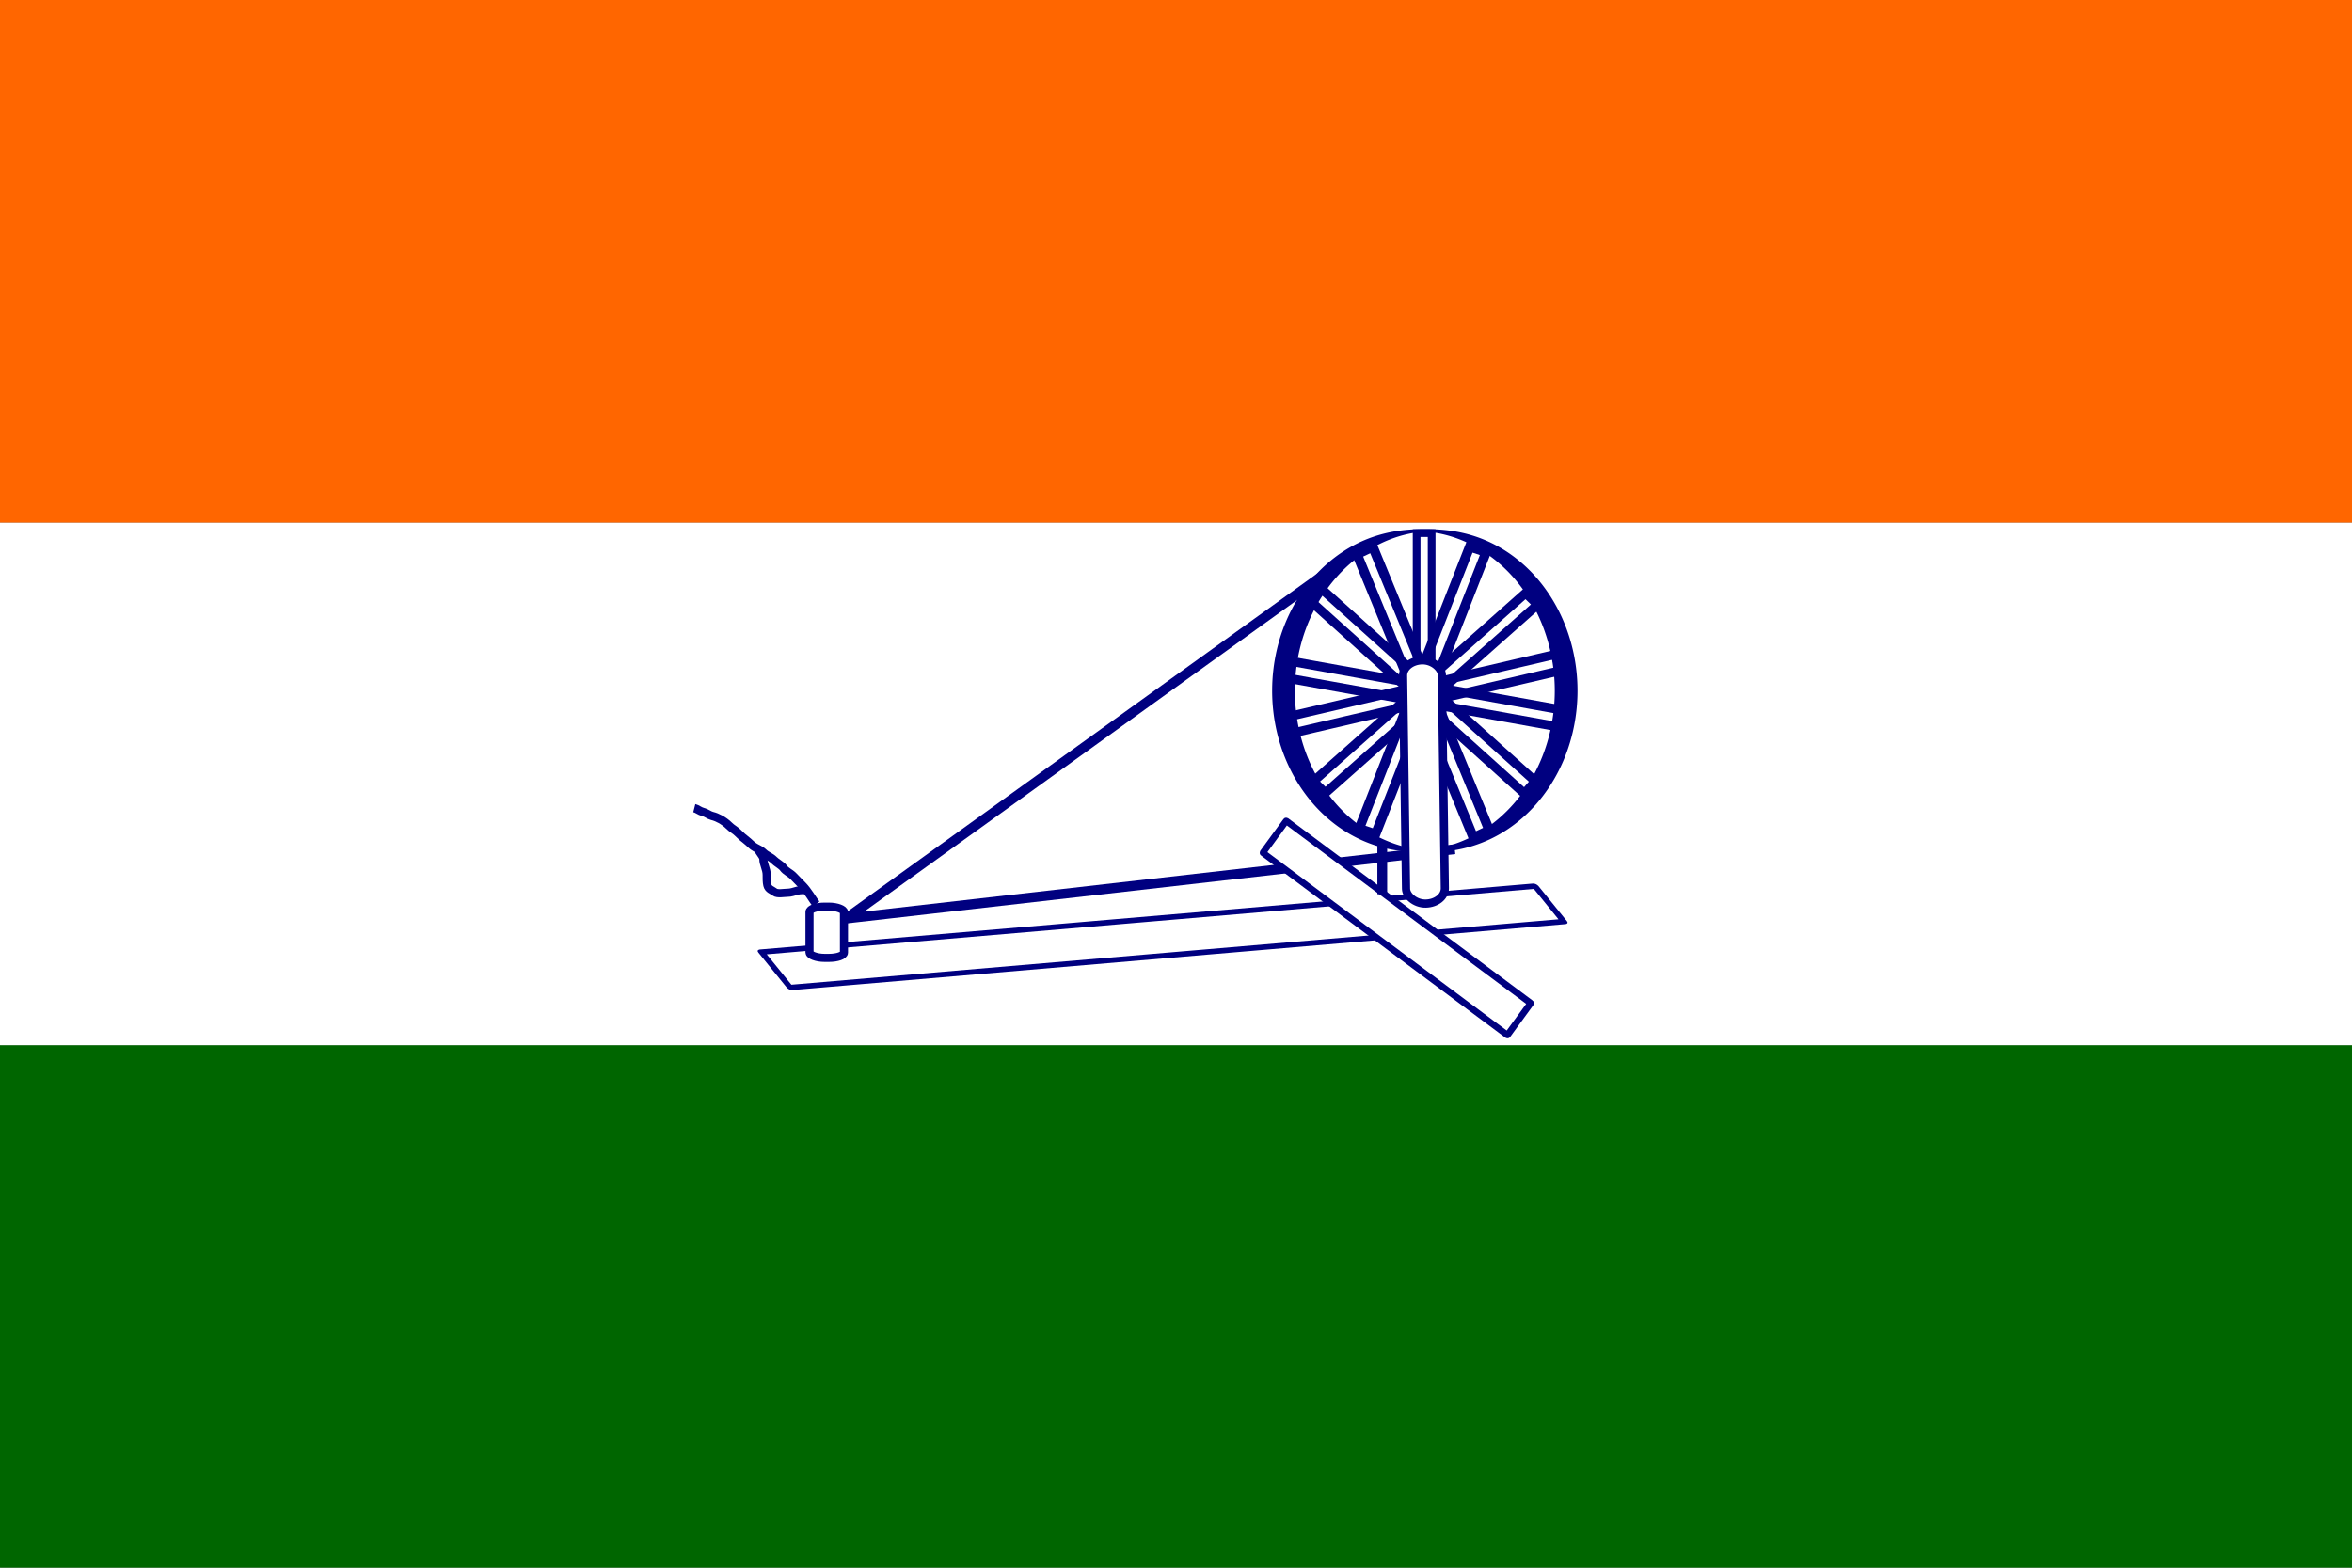
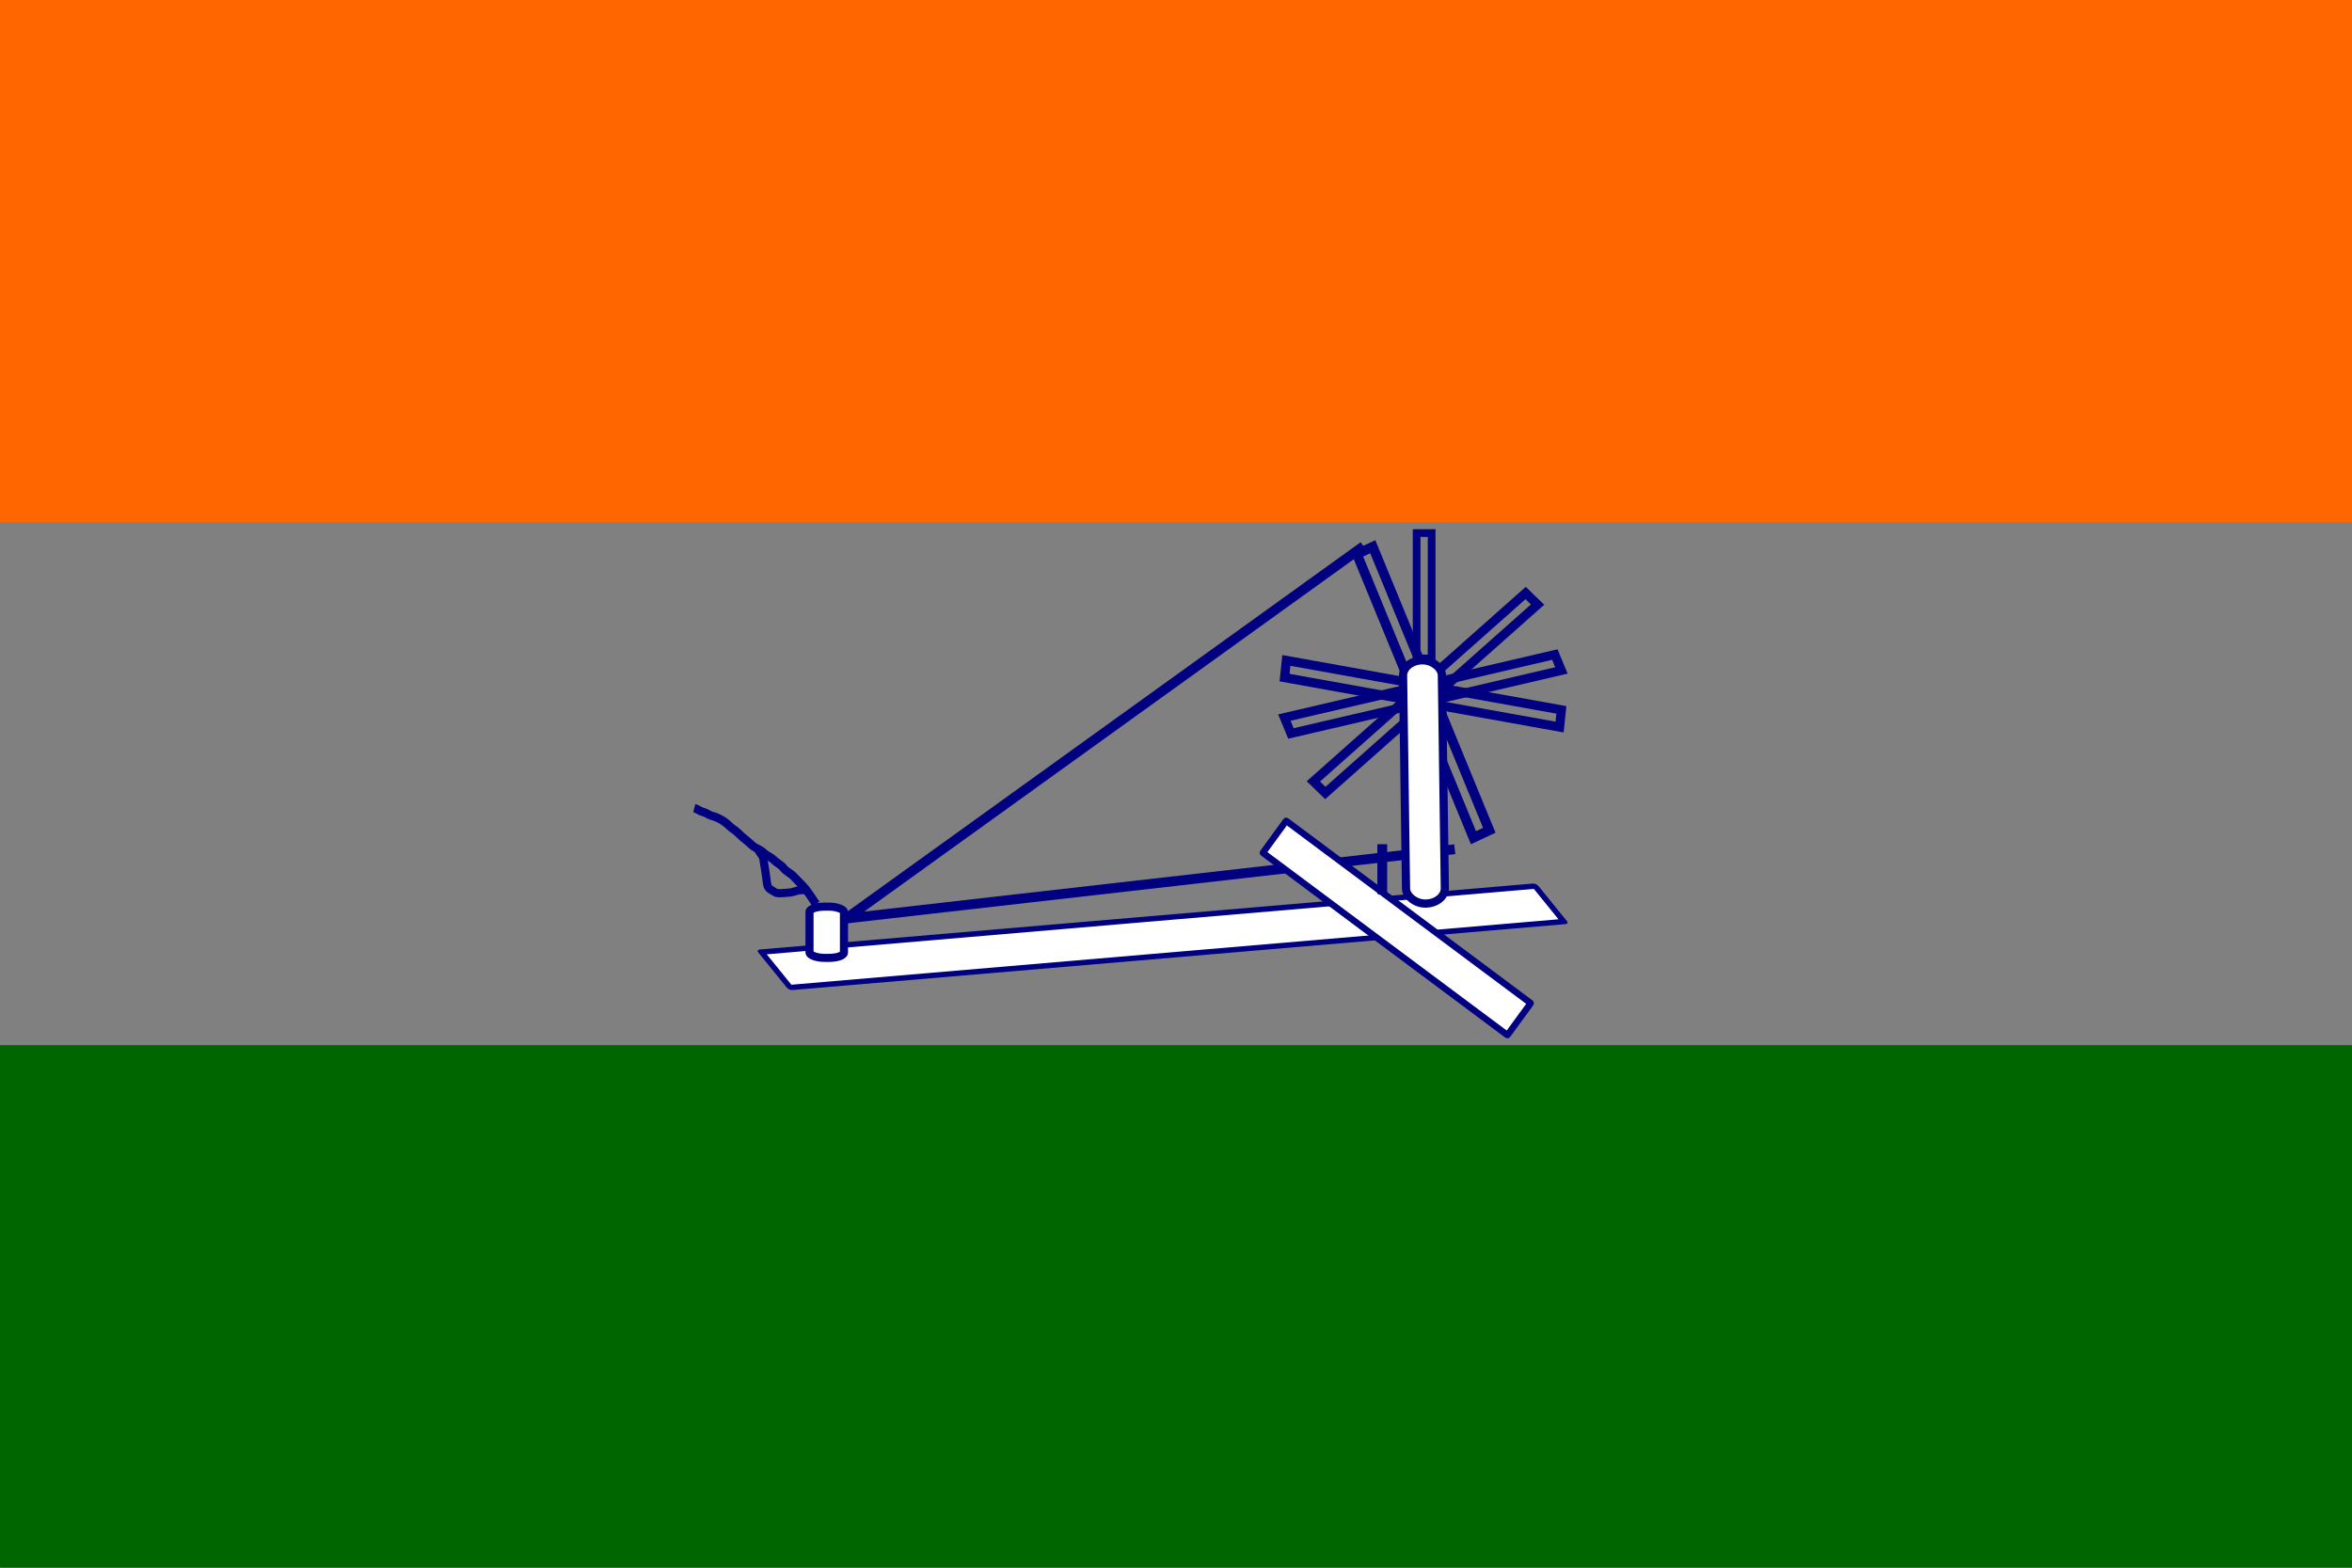
<svg xmlns="http://www.w3.org/2000/svg" xmlns:ns1="http://inkscape.sourceforge.net/DTD/sodipodi-0.dtd" xmlns:ns2="http://www.inkscape.org/namespaces/inkscape" id="svg1340" ns1:version="0.32" ns2:version="0.43" width="900" height="600" ns1:docbase="C:\Documents and Settings\Nicholas\Desktop" ns1:docname="1931_Flag_of_India.svg" version="1.0">
  <rect width="100%" height="100%" fill="#808080" stroke="none" />
  <defs id="defs1343" />
  <ns1:namedview ns2:window-height="708" ns2:window-width="1024" ns2:pageshadow="2" ns2:pageopacity="0.0" borderopacity="1.0" bordercolor="#666666" pagecolor="#ffffff" id="base" ns2:zoom="0.7392892" ns2:cx="210.06797" ns2:cy="263.63244" ns2:window-x="-4" ns2:window-y="-4" ns2:current-layer="layer2" />
  <g ns2:groupmode="layer" id="layer2" ns2:label="tricolour" ns1:insensitive="true" style="display:inline">
    <rect style="opacity:1;fill:#006600;fill-opacity:1;stroke:none;stroke-width:2;stroke-linecap:butt;stroke-miterlimit:4;stroke-dasharray:none;stroke-dashoffset:0;stroke-opacity:1" id="rect1352" width="900" height="200" x="0" y="400" ry="0.06" rx="0.06" />
-     <rect rx="0.06" ry="0.06" y="200" x="0" height="200" width="900" id="rect2227" style="opacity:1;fill:#ffffff;fill-opacity:1;stroke:none;stroke-width:2;stroke-linecap:butt;stroke-miterlimit:4;stroke-dasharray:none;stroke-dashoffset:0;stroke-opacity:1" />
    <rect style="opacity:1;fill:#ff6600;fill-opacity:1;stroke:none;stroke-width:2;stroke-linecap:butt;stroke-miterlimit:4;stroke-dasharray:none;stroke-dashoffset:0;stroke-opacity:1" id="rect2229" width="900" height="200" x="0" y="0" ry="0.06" rx="0.06" />
  </g>
  <g ns2:groupmode="layer" id="layer3" ns2:label="chakra" style="display:inline">
-     <path ns1:type="arc" style="opacity:1;fill:none;fill-opacity:1;stroke:#000080;stroke-width:1.034;stroke-linecap:butt;stroke-miterlimit:4;stroke-dasharray:none;stroke-dashoffset:0;stroke-opacity:1" id="path2240" ns1:cx="549.51434" ns1:cy="264.37357" ns1:rx="6.4250903" ns1:ry="61.376522" d="M 555.939 264.374 A 6.425 61.377 0 1 1  543.089,264.374 A 6.425 61.377 0 1 1  555.939 264.374 z" transform="matrix(8.416,0,0,1,-4079.494,0)" />
    <rect style="opacity:1;fill:none;fill-opacity:1;stroke:#000080;stroke-width:2.951;stroke-linecap:butt;stroke-miterlimit:4;stroke-dasharray:none;stroke-dashoffset:0;stroke-opacity:1" id="rect2242" width="5.749" height="47.975" x="542.075" y="204.033" rx="5.763" ry="0" />
-     <rect style="opacity:1;fill:none;fill-opacity:1;stroke:#000080;stroke-width:3.475;stroke-linecap:butt;stroke-miterlimit:4;stroke-dasharray:none;stroke-dashoffset:0;stroke-opacity:1" id="rect2244" width="6.275" height="109.962" x="164.599" y="529.825" rx="5.761" ry="0" transform="matrix(0.656,-0.755,0.743,0.669,0,0)" />
    <rect transform="matrix(-0.384,-0.923,0.974,-0.227,0,0)" ry="0" rx="5.657" y="353.039" x="-390.959" height="106.256" width="6.582" id="rect2248" style="opacity:1;fill:none;fill-opacity:1;stroke:#000080;stroke-width:3.499;stroke-linecap:butt;stroke-miterlimit:4;stroke-dasharray:none;stroke-dashoffset:0;stroke-opacity:1" />
    <rect style="opacity:1;fill:none;fill-opacity:1;stroke:#000080;stroke-width:3.48;stroke-linecap:butt;stroke-miterlimit:4;stroke-dasharray:none;stroke-dashoffset:0;stroke-opacity:1" id="rect2250" width="6.372" height="108.572" x="-565.249" y="135.422" rx="5.609" ry="0" transform="matrix(-0.718,-0.696,0.748,-0.664,0,0)" />
-     <rect transform="matrix(-0.948,-0.317,0.365,-0.931,0,0)" ry="0" rx="5.607" y="-136.03" x="-607.601" height="115.935" width="6.61" id="rect2252" style="opacity:1;fill:none;fill-opacity:1;stroke:#000080;stroke-width:3.663;stroke-linecap:butt;stroke-miterlimit:4;stroke-dasharray:none;stroke-dashoffset:0;stroke-opacity:1" />
    <rect style="opacity:1;fill:none;fill-opacity:1;stroke:#000080;stroke-width:3.707;stroke-linecap:butt;stroke-miterlimit:4;stroke-dasharray:none;stroke-dashoffset:0;stroke-opacity:1" id="rect2254" width="6.692" height="117.326" x="-406.79" y="-530.88" rx="5.607" ry="0" transform="matrix(-0.905,0.426,-0.38,-0.925,0,0)" />
    <rect transform="matrix(-0.104,0.995,-0.984,-0.177,0,0)" ry="0" rx="5.606" y="-624.305" x="162.006" height="106.95" width="6.603" id="rect2256" style="opacity:1;fill:none;fill-opacity:1;stroke:#000080;stroke-width:3.516;stroke-linecap:butt;stroke-miterlimit:4;stroke-dasharray:none;stroke-dashoffset:0;stroke-opacity:1" />
    <rect style="opacity:1;fill:#ffffff;fill-opacity:1;stroke:#000080;stroke-width:2.497;stroke-linecap:butt;stroke-miterlimit:4;stroke-dasharray:none;stroke-dashoffset:0;stroke-opacity:1" id="rect2232" width="297.204" height="17.469" x="-3.833" y="468.544" rx="0.059" ry="0.054" transform="matrix(0.996,-8.49734e-2,0.63,0.777,0,0)" />
    <path style="fill:none;fill-opacity:0.75;fill-rule:evenodd;stroke:#000080;stroke-width:3.75;stroke-linecap:butt;stroke-linejoin:miter;stroke-miterlimit:4;stroke-dasharray:none;stroke-opacity:1" d="M 521.754,209.044 L 323.765,351.557 L 556.665,325.015" id="path2258" />
    <rect style="opacity:1;fill:#ffffff;fill-opacity:1;stroke:#000080;stroke-width:3.1;stroke-linecap:butt;stroke-miterlimit:4;stroke-dasharray:none;stroke-dashoffset:0;stroke-opacity:1" id="rect2238" width="13.188" height="19.613" x="309.757" y="346.996" rx="5.763" ry="2.029" />
    <rect style="opacity:1;fill:#ffffff;fill-opacity:1;stroke:#000080;stroke-width:3.134;stroke-linecap:butt;stroke-miterlimit:4;stroke-dasharray:none;stroke-dashoffset:0;stroke-opacity:1" id="rect2236" width="14.848" height="93.105" x="533.185" y="260.867" rx="8.13" ry="5.749" transform="matrix(1,-1.506936e-2,1.389596e-2,1,0,0)" />
    <rect style="opacity:1;fill:#ffffff;fill-opacity:1;stroke:#000080;stroke-width:2.5;stroke-linecap:butt;stroke-miterlimit:4;stroke-dasharray:none;stroke-dashoffset:0;stroke-opacity:1" id="rect2234" width="116.683" height="15.139" x="582.565" y="-42.342" rx="0.059" ry="0.054" transform="matrix(0.802,0.598,-0.589,0.808,0,0)" />
    <path style="fill:none;fill-opacity:0.75;fill-rule:evenodd;stroke:#000080;stroke-width:3.75;stroke-linecap:butt;stroke-linejoin:miter;stroke-miterlimit:4;stroke-dasharray:none;stroke-opacity:1" d="M 528.927,323.102 L 528.927,342.232" id="path2260" />
    <path style="fill:none;fill-opacity:0.75;fill-rule:evenodd;stroke:#000080;stroke-width:3.198;stroke-linecap:butt;stroke-linejoin:miter;stroke-miterlimit:4;stroke-dasharray:none;stroke-opacity:1" d="M 312.272,345.999 C 310.994,344.314 309.169,341.076 307.202,339.055 C 305.945,337.764 304.823,336.611 303.58,335.334 C 302.273,333.991 300.794,333.585 299.717,332.11 C 299.004,331.134 297.105,330.171 296.095,329.134 C 294.979,327.987 293.24,327.44 292.232,326.405 C 291.44,325.592 289.965,324.869 289.094,324.421 C 287.778,323.746 286.909,322.614 285.714,321.693 C 284.528,320.779 283.472,319.886 282.333,318.717 C 281.345,317.702 280.053,317.118 278.953,315.988 C 278.088,315.1 276.651,314.062 275.573,313.508 C 274.393,312.902 273.718,312.598 272.435,312.268 C 271.303,311.977 270.393,311.124 269.054,310.78 C 267.613,310.41 266.966,309.623 265.674,309.292" id="path2264" />
-     <path style="fill:none;fill-opacity:0.75;fill-rule:evenodd;stroke:#000080;stroke-width:3.125;stroke-linecap:butt;stroke-linejoin:miter;stroke-miterlimit:4;stroke-dasharray:none;stroke-opacity:1" d="M 290.578,325.309 C 289.399,325.003 292.105,327.482 292.105,328.743 C 292.105,330.788 293.378,332.595 293.378,334.817 C 293.378,336.285 293.358,337.642 293.633,338.779 C 294.019,340.383 295.392,340.611 296.433,341.42 C 297.463,342.222 300.022,341.685 301.27,341.685 C 302.683,341.685 303.708,341.25 305.088,340.892 C 306.216,340.6 307.784,340.628 308.907,340.628" id="path2266" />
+     <path style="fill:none;fill-opacity:0.75;fill-rule:evenodd;stroke:#000080;stroke-width:3.125;stroke-linecap:butt;stroke-linejoin:miter;stroke-miterlimit:4;stroke-dasharray:none;stroke-opacity:1" d="M 290.578,325.309 C 289.399,325.003 292.105,327.482 292.105,328.743 C 293.378,336.285 293.358,337.642 293.633,338.779 C 294.019,340.383 295.392,340.611 296.433,341.42 C 297.463,342.222 300.022,341.685 301.27,341.685 C 302.683,341.685 303.708,341.25 305.088,340.892 C 306.216,340.6 307.784,340.628 308.907,340.628" id="path2266" />
  </g>
</svg>